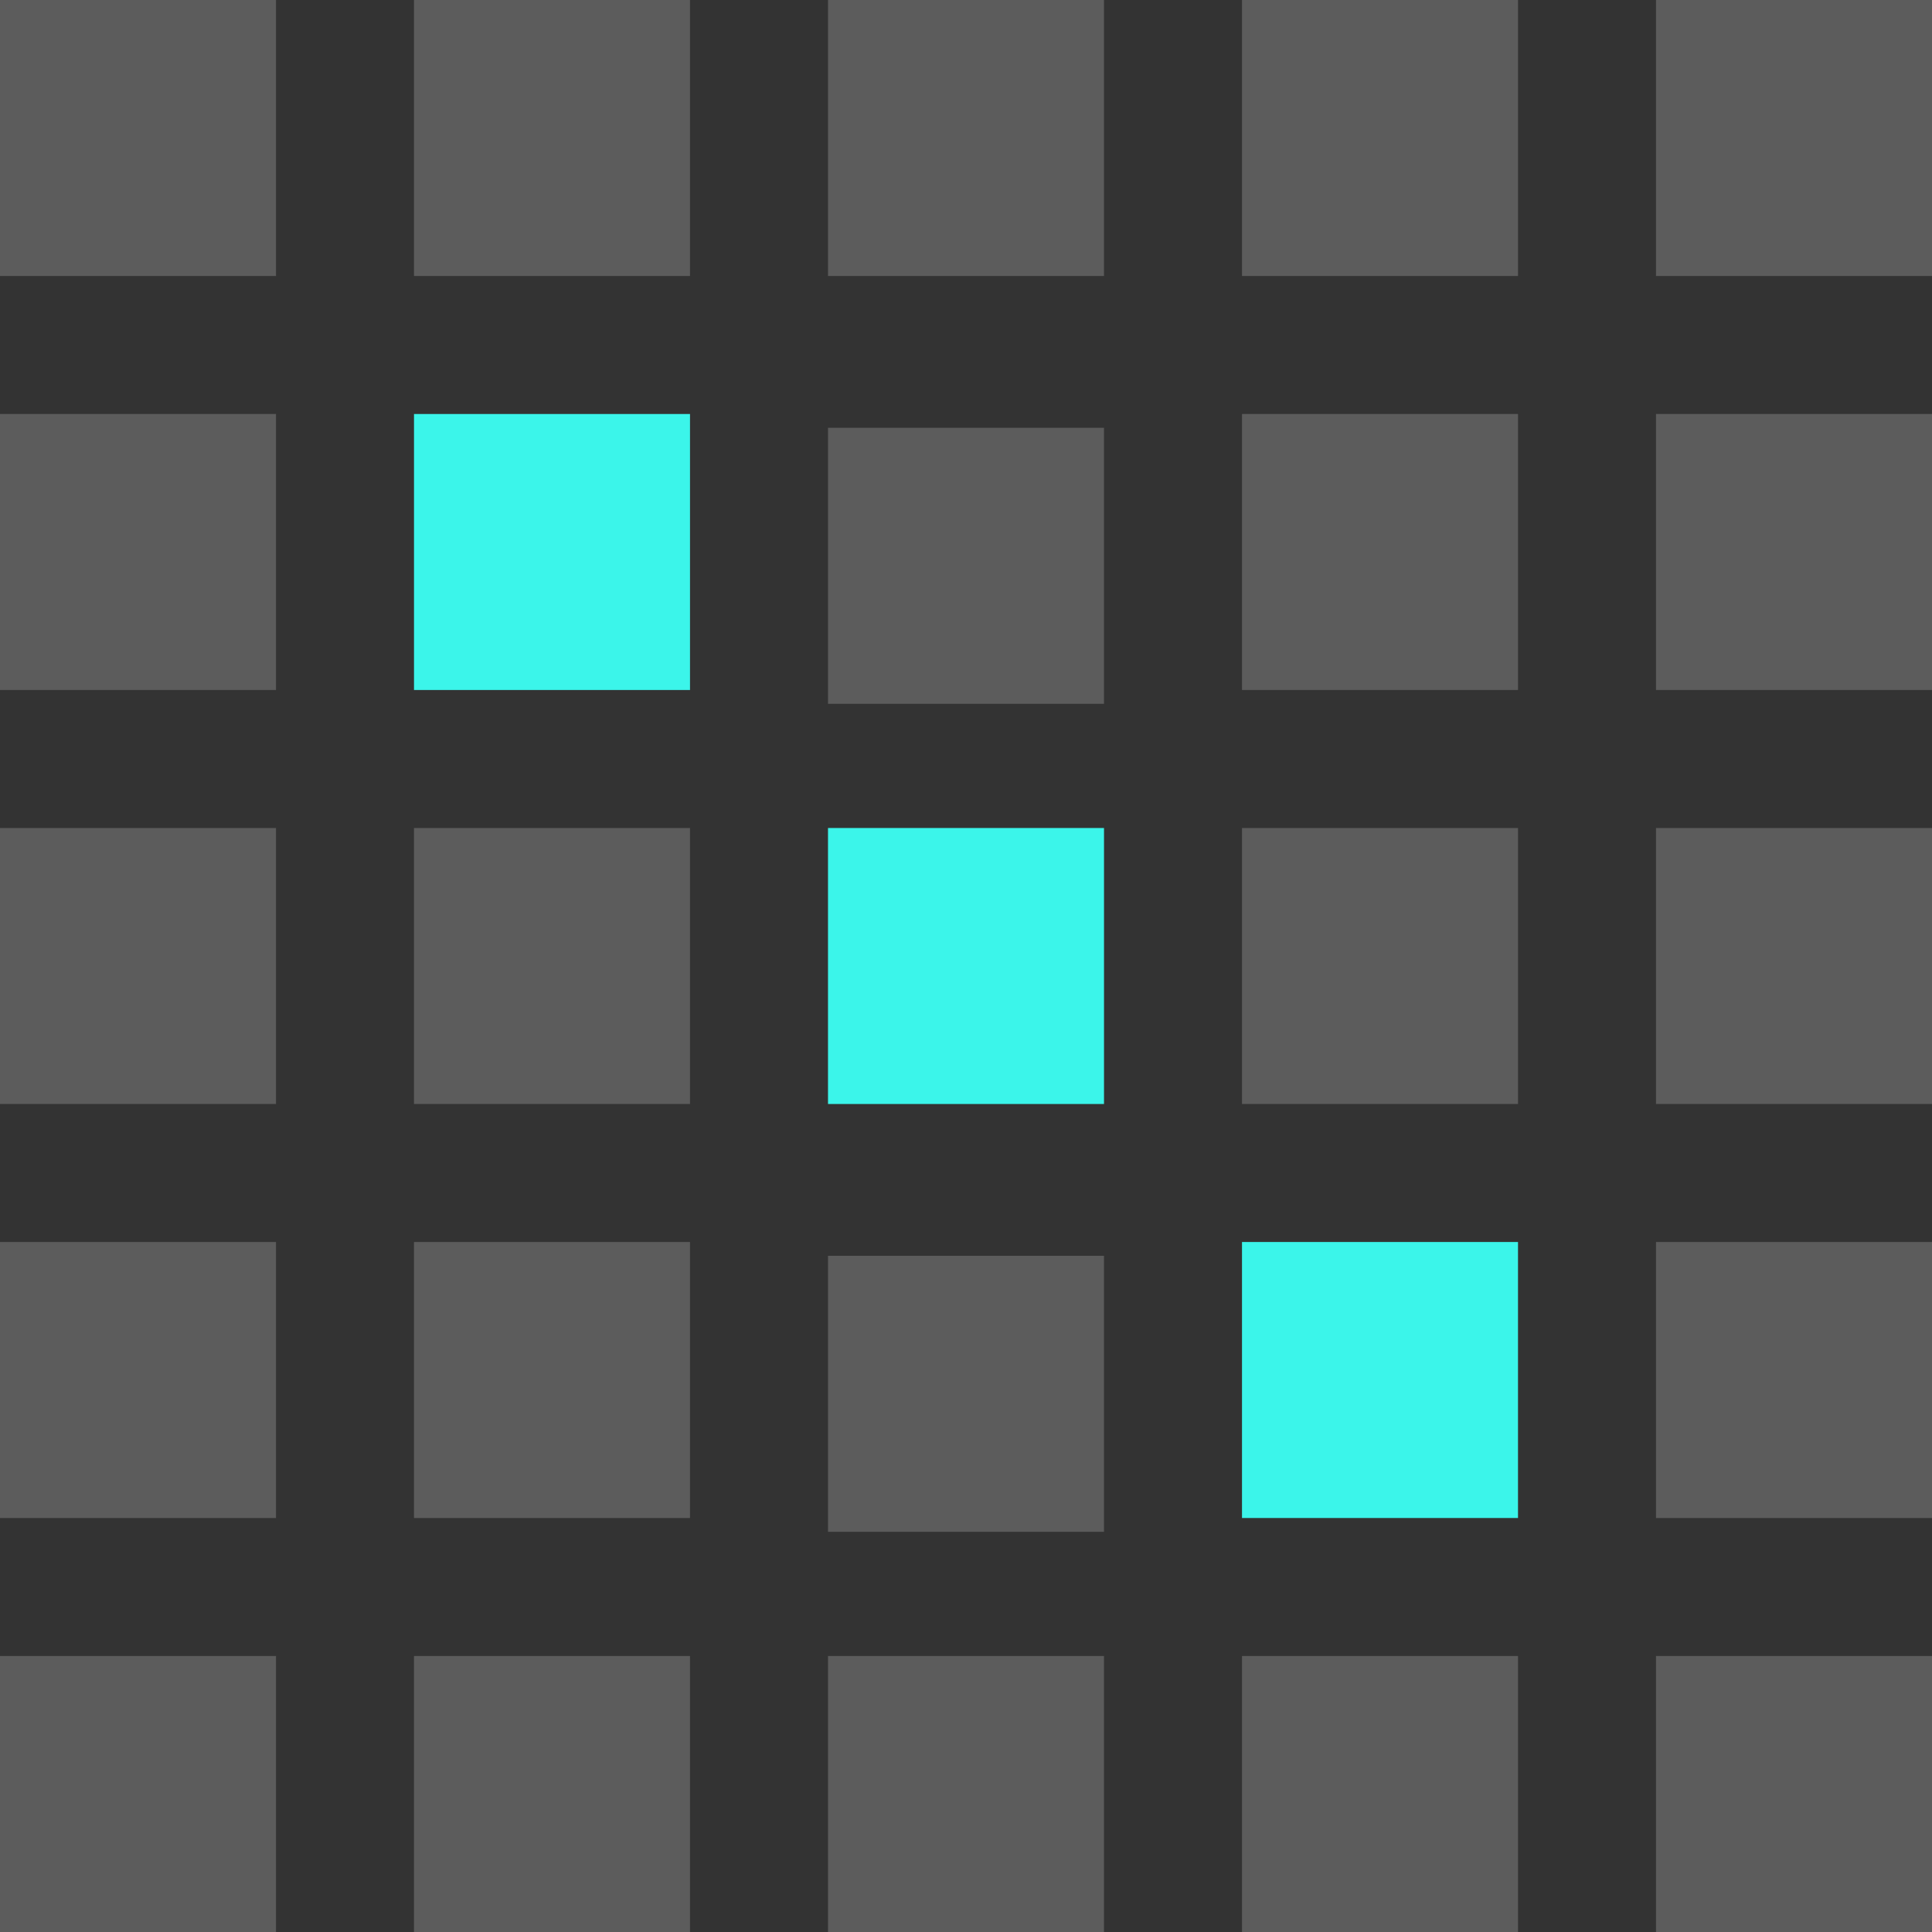
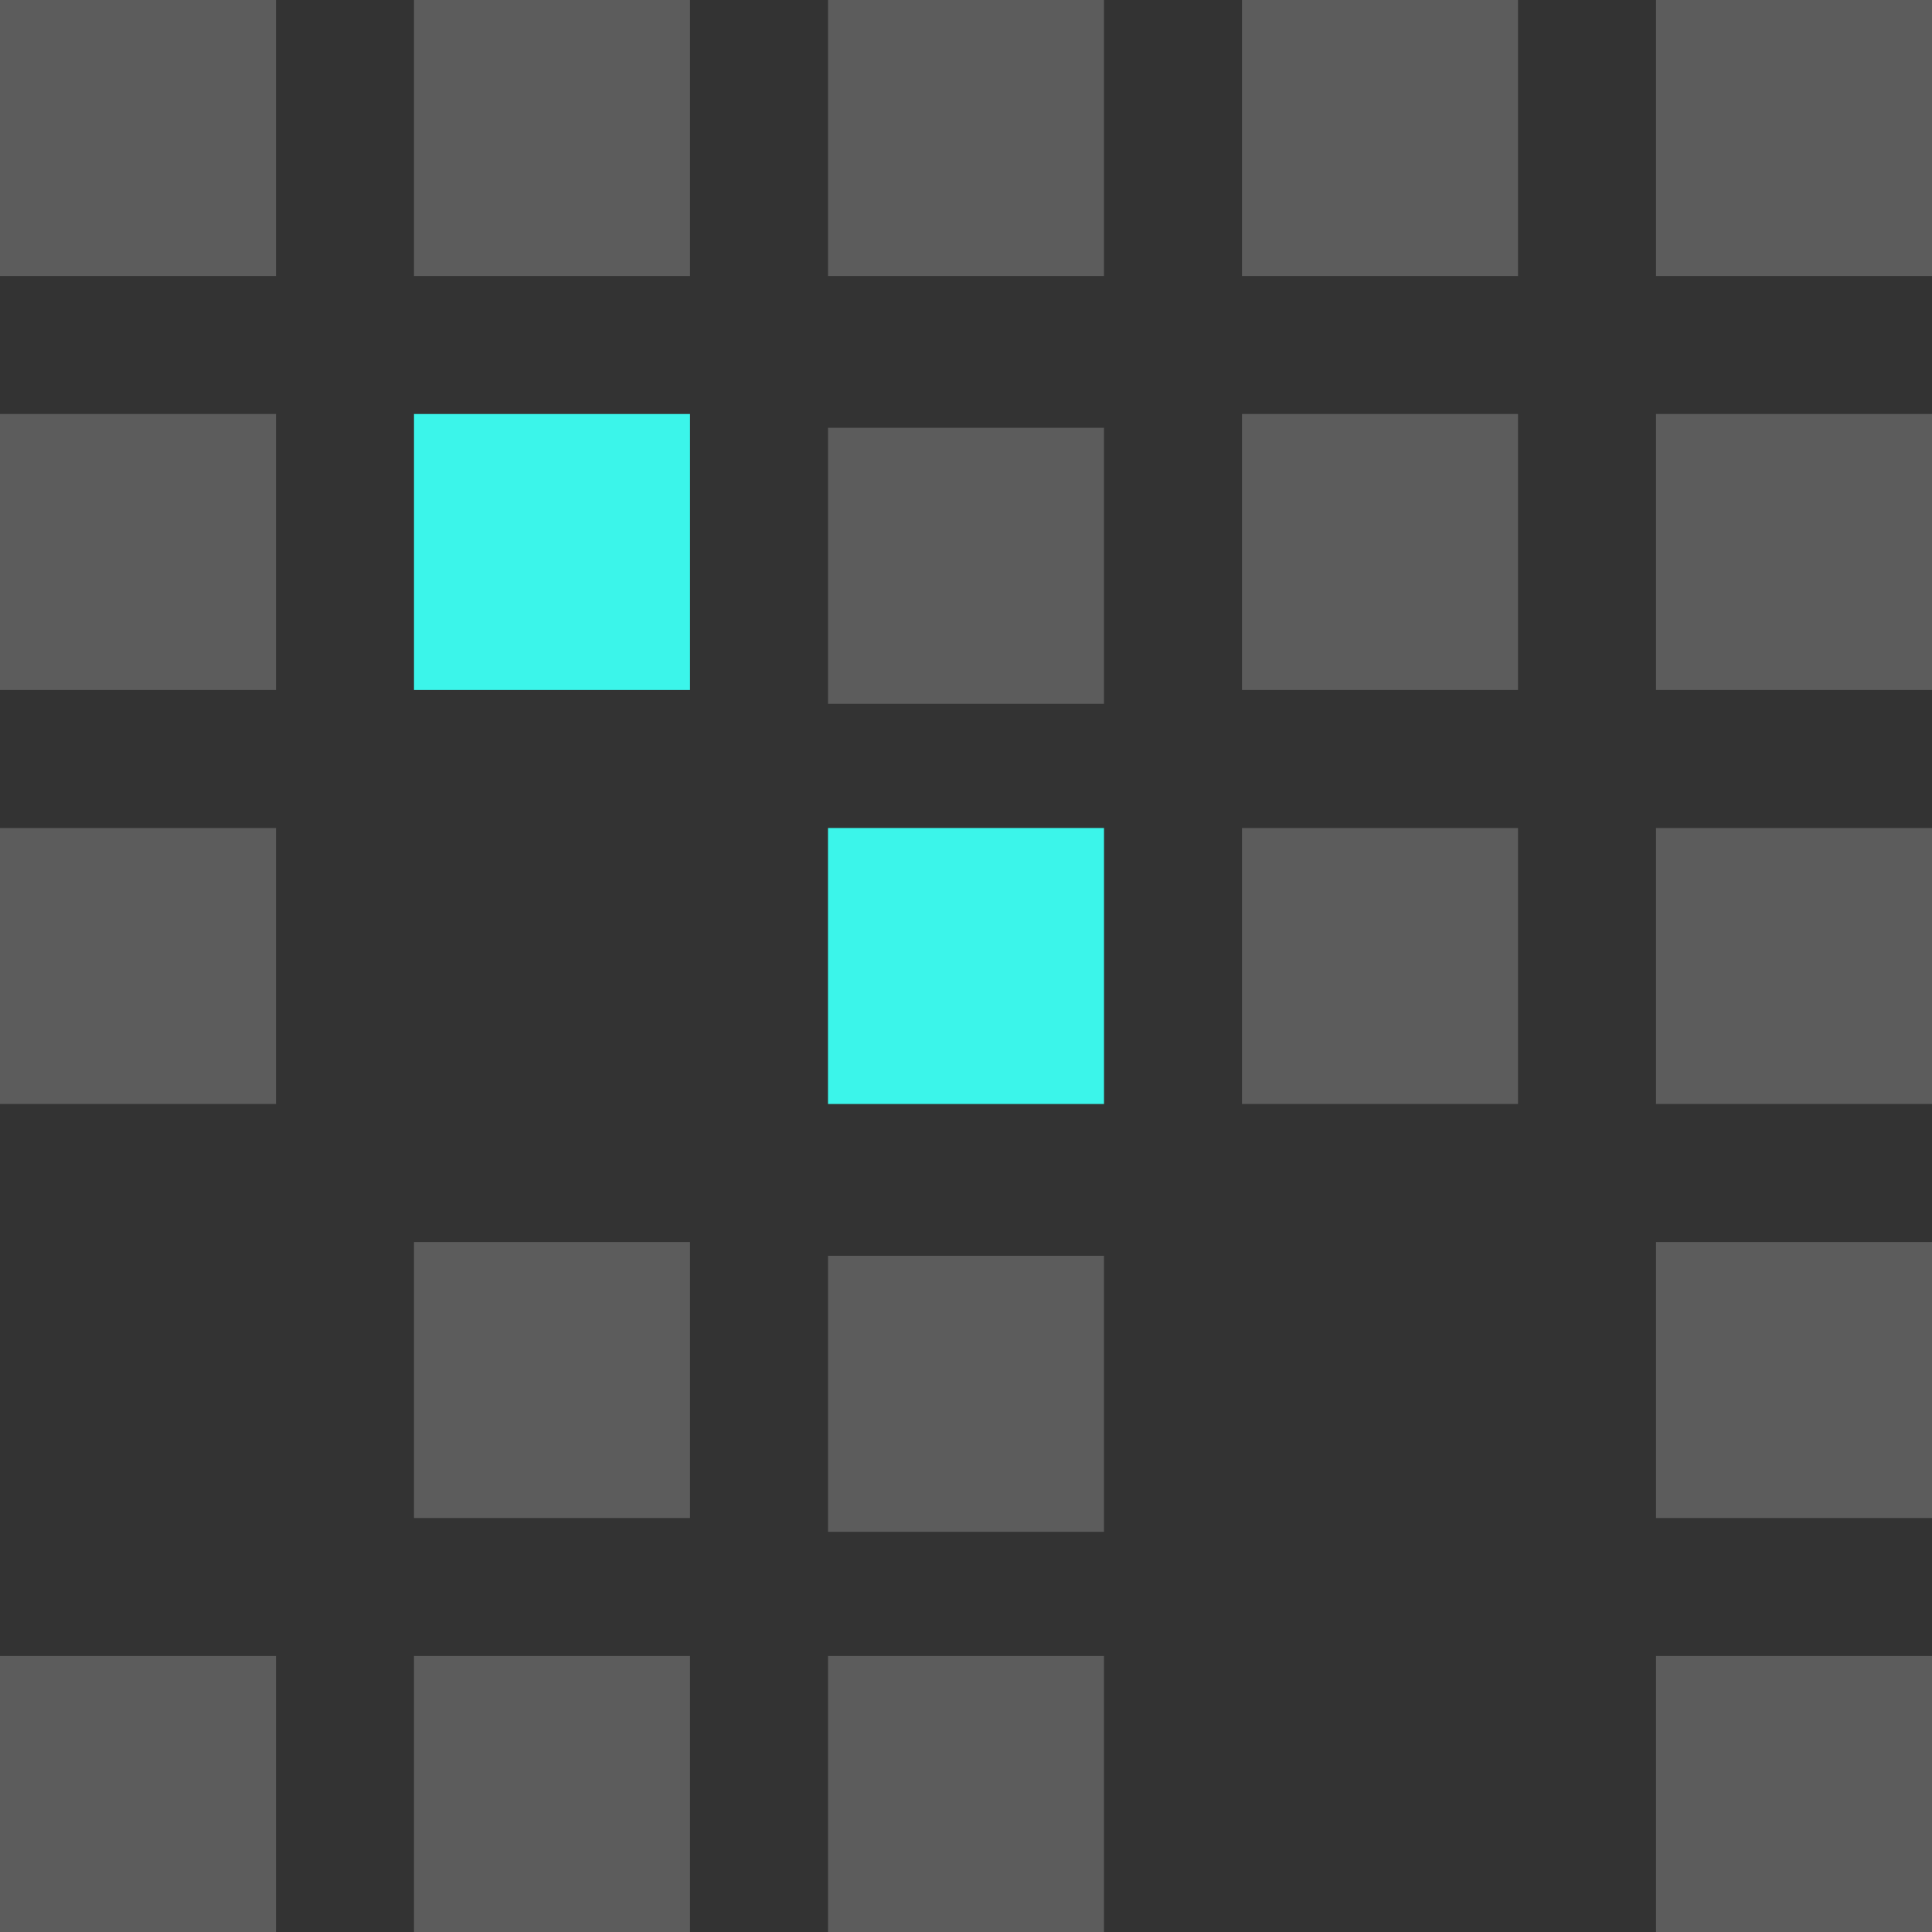
<svg xmlns="http://www.w3.org/2000/svg" width="56" height="56" viewBox="0 0 56 56" fill="none">
  <rect x="0" y="0" width="56" height="56" fill="#333333" stroke="none" />
  <rect width="8" height="8" fill="white" fill-opacity="0.2" />
  <rect y="24" width="8" height="8" fill="white" fill-opacity="0.2" />
  <rect x="12" width="8" height="8" fill="white" fill-opacity="0.2" />
  <rect x="36" width="8" height="8" fill="white" fill-opacity="0.2" />
-   <rect x="12" y="24" width="8" height="8" fill="white" fill-opacity="0.2" />
  <rect x="36" y="24" width="8" height="8" fill="white" fill-opacity="0.2" />
  <rect x="24" y="12.4" width="8" height="8" fill="white" fill-opacity="0.2" />
  <rect x="24" width="8" height="8" fill="white" fill-opacity="0.2" />
  <rect x="48" width="8" height="8" fill="white" fill-opacity="0.2" />
  <rect x="24" y="24" width="8" height="8" fill="#3BF5EA" />
  <rect x="48" y="24" width="8" height="8" fill="white" fill-opacity="0.2" />
  <rect x="48" y="12" width="8" height="8" fill="white" fill-opacity="0.2" />
  <rect x="24" y="36.4" width="8" height="8" fill="white" fill-opacity="0.2" />
  <rect x="48" y="36" width="8" height="8" fill="white" fill-opacity="0.2" />
  <rect x="24" y="48" width="8" height="8" fill="white" fill-opacity="0.2" />
  <rect x="48" y="48" width="8" height="8" fill="white" fill-opacity="0.2" />
  <rect x="12" y="12" width="8" height="8" fill="#3BF5EA" />
  <rect x="36" y="12" width="8" height="8" fill="white" fill-opacity="0.2" />
  <rect x="12" y="36" width="8" height="8" fill="white" fill-opacity="0.2" />
-   <rect x="36" y="36" width="8" height="8" fill="#3BF5EA" />
  <rect x="12" y="48" width="8" height="8" fill="white" fill-opacity="0.2" />
-   <rect x="36" y="48" width="8" height="8" fill="white" fill-opacity="0.2" />
  <rect y="12" width="8" height="8" fill="white" fill-opacity="0.2" />
-   <rect y="36" width="8" height="8" fill="white" fill-opacity="0.2" />
  <rect y="48" width="8" height="8" fill="white" fill-opacity="0.2" />
</svg>